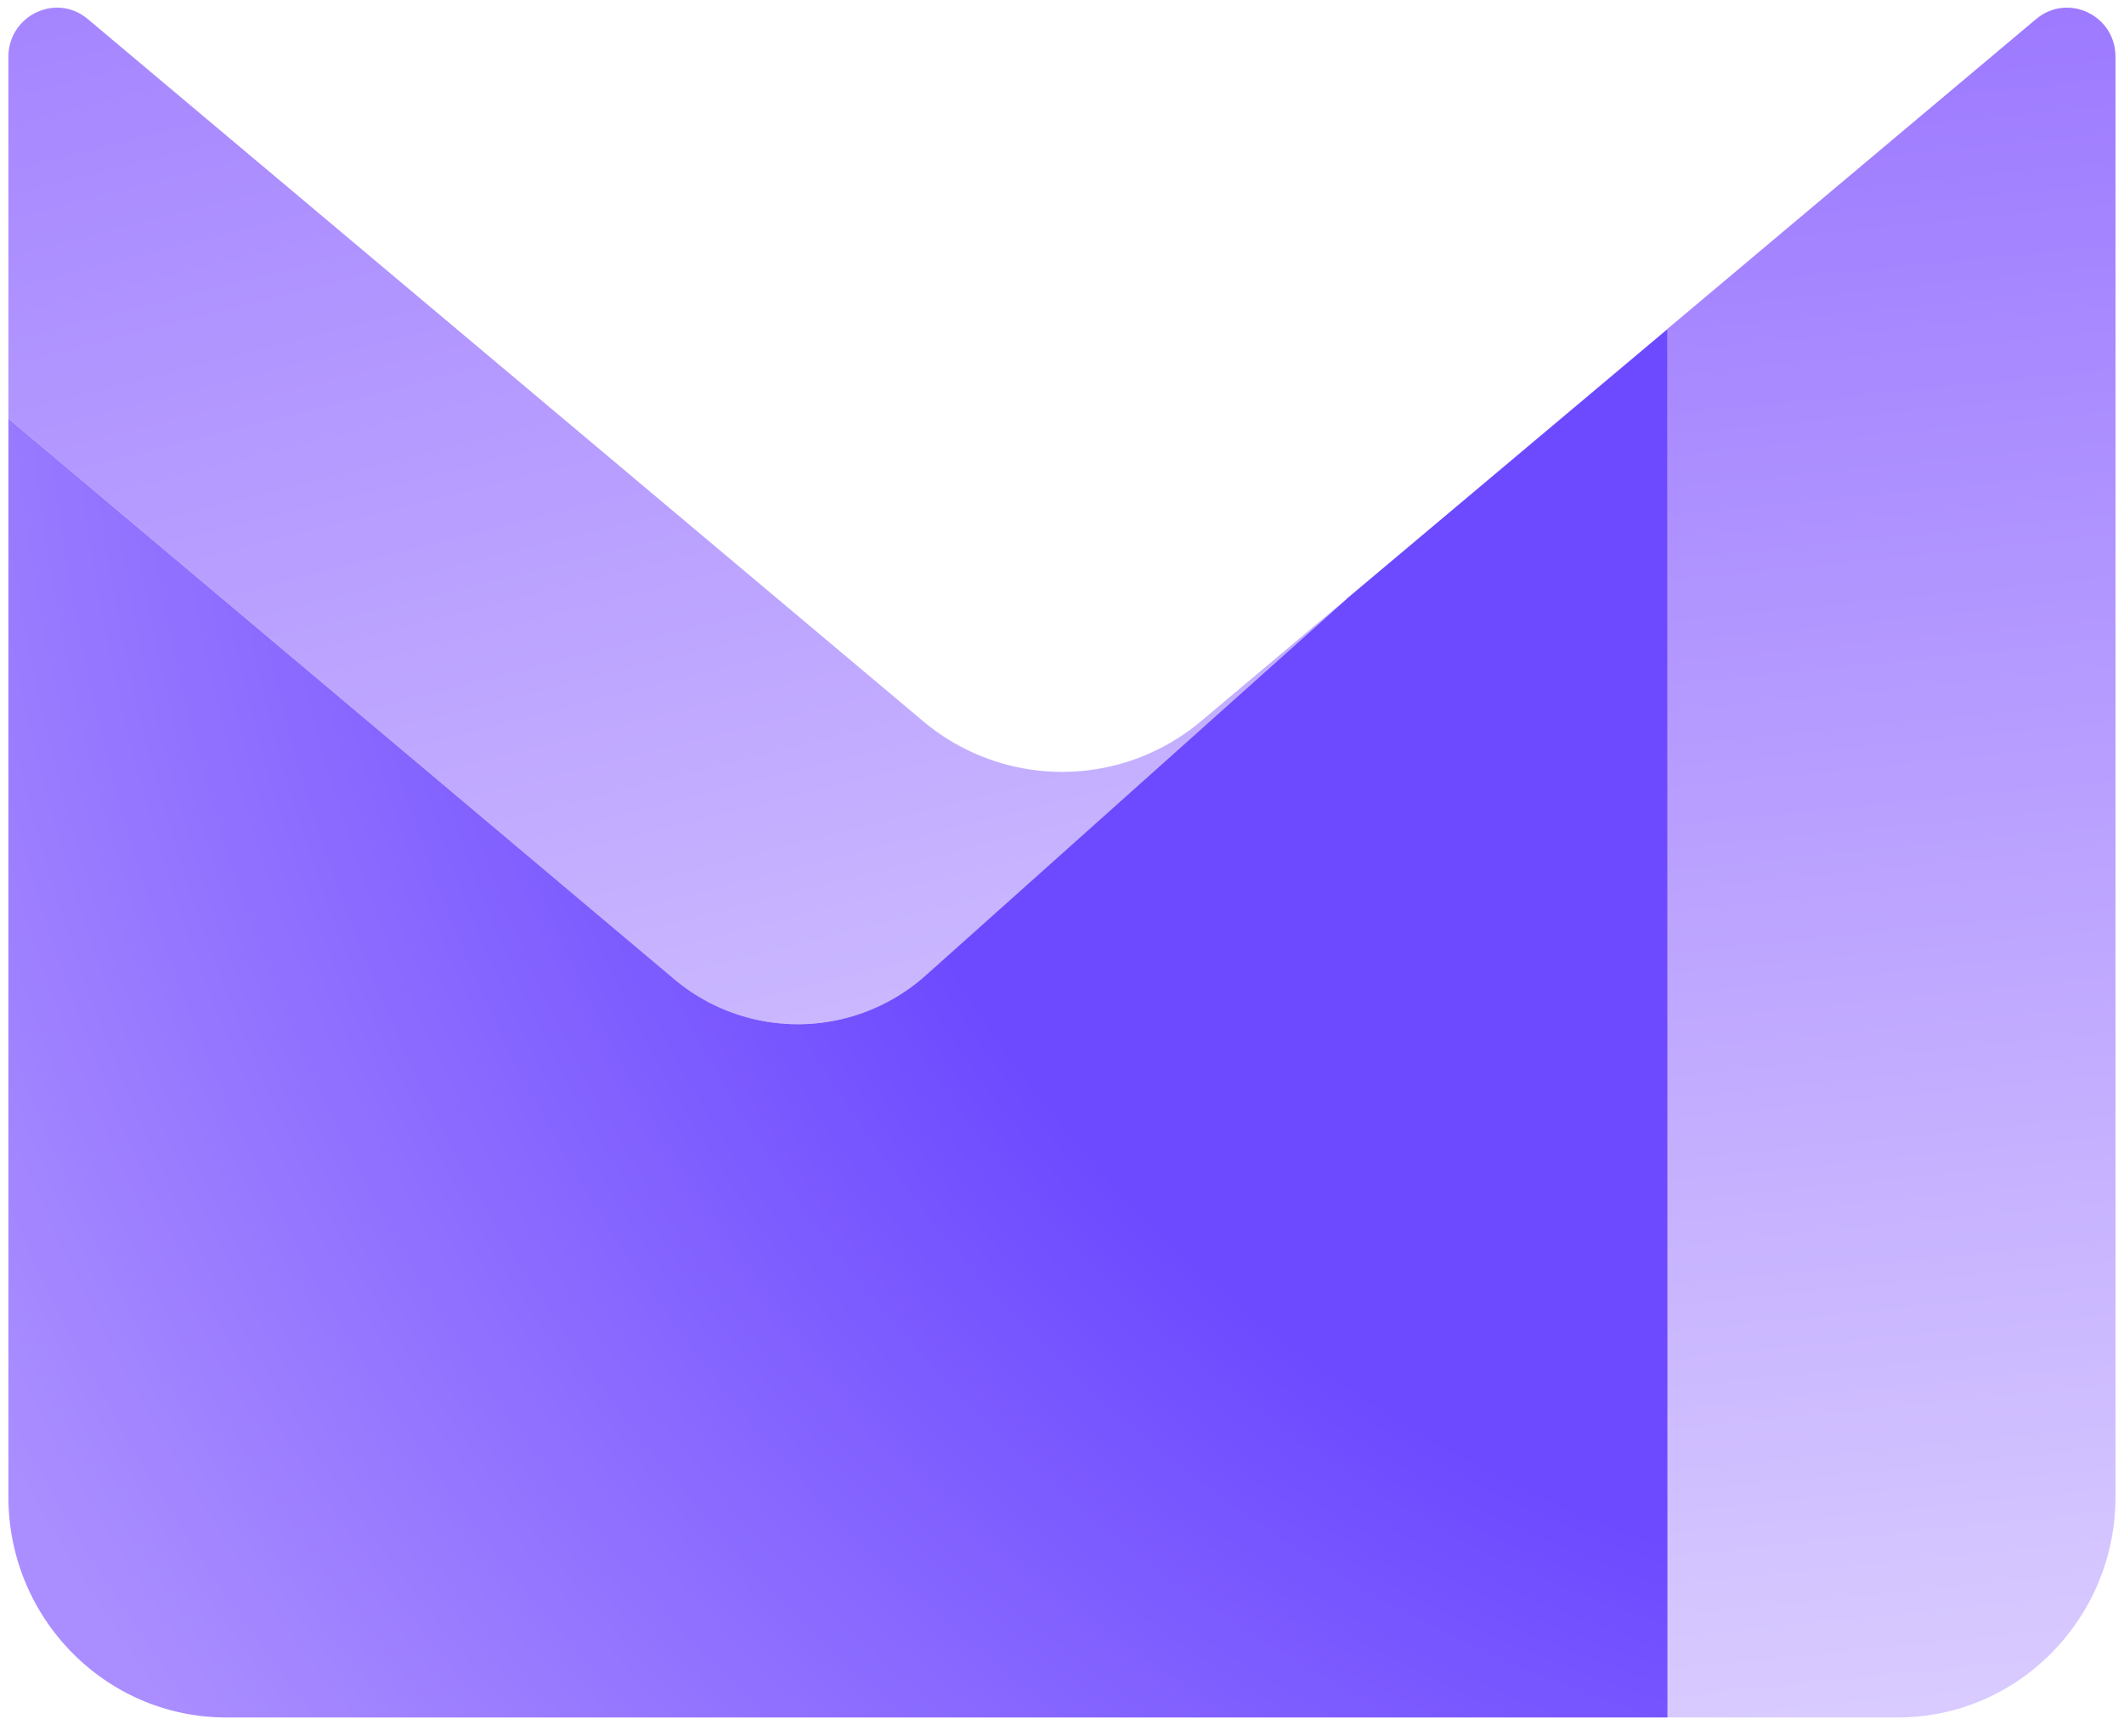
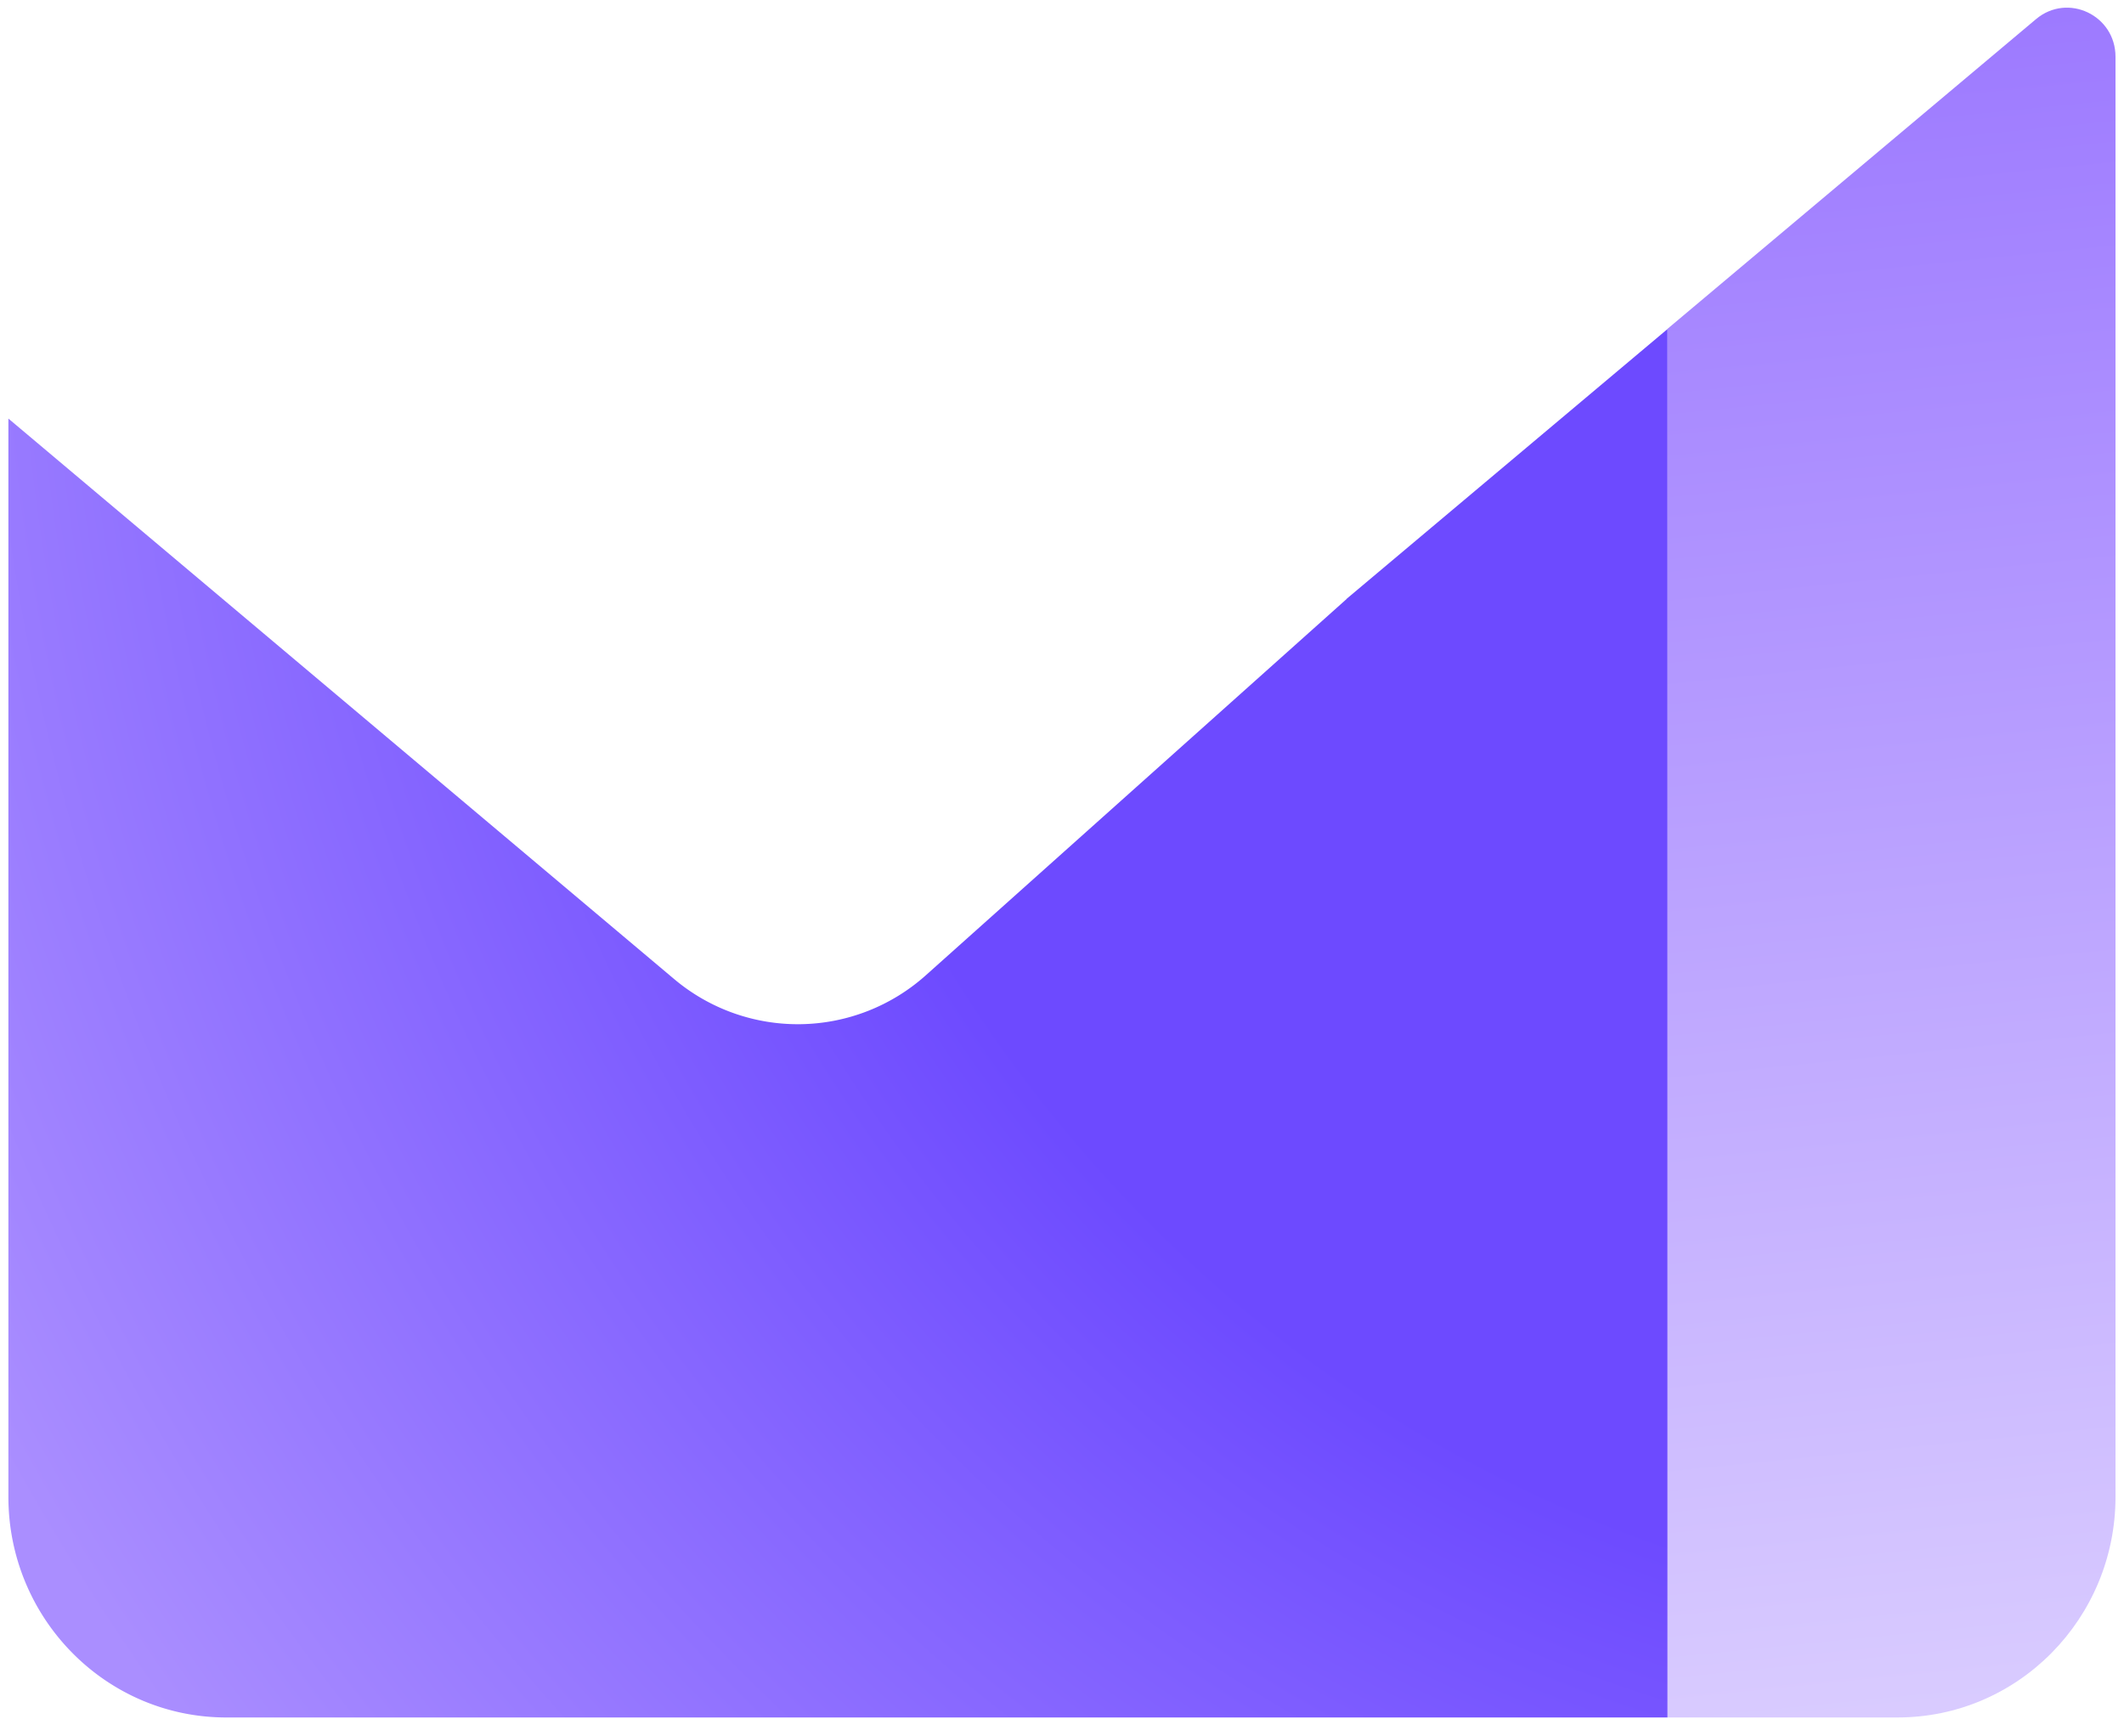
<svg xmlns="http://www.w3.org/2000/svg" width="82" height="67" fill="none">
  <g id="Group 12">
    <path id="Vector" fill-rule="evenodd" clip-rule="evenodd" d="M64.375 12.694v53.601h8.885c4.647 0 8.412-3.817 8.412-8.517V2.192c0-1.606-1.845-2.48-3.067-1.455l-14.23 11.957z" fill="url(#paint0_linear_4_131)" />
-     <path id="Vector_2" fill-rule="evenodd" clip-rule="evenodd" d="M51.983 23.12L35.75 37.64a7.41 7.41 0 01-9.734.143L.324 16.157V2.2C.324.594 2.17-.29 3.391.737l32.234 27.09a8.333 8.333 0 0010.756 0l5.602-4.708z" fill="url(#paint1_linear_4_131)" />
    <path id="Vector_3" d="M64.376 12.702L51.983 23.119h.008L35.75 37.64a7.41 7.41 0 01-9.734.143L.324 16.157v41.62c0 4.7 3.766 8.518 8.412 8.518h55.64V12.702z" fill="url(#paint2_radial_4_131)" />
  </g>
  <defs>
    <linearGradient id="paint0_linear_4_131" x1="204.444" y1="109.084" x2="187.809" y2="-56.038" gradientUnits="userSpaceOnUse">
      <stop offset=".271" stop-color="#E3D9FF" />
      <stop offset="1" stop-color="#7341FF" />
    </linearGradient>
    <linearGradient id="paint1_linear_4_131" x1="48.393" y1="66.908" x2="14.563" y2="-66.687" gradientUnits="userSpaceOnUse">
      <stop stop-color="#E3D9FF" />
      <stop offset="1" stop-color="#7341FF" />
    </linearGradient>
    <radialGradient id="paint2_radial_4_131" cx="0" cy="0" r="1" gradientUnits="userSpaceOnUse" gradientTransform="matrix(94.867 0 0 95.965 81.319 8.374)">
      <stop offset=".556" stop-color="#6D4AFF" />
      <stop offset=".994" stop-color="#AA8EFF" />
    </radialGradient>
  </defs>
</svg>